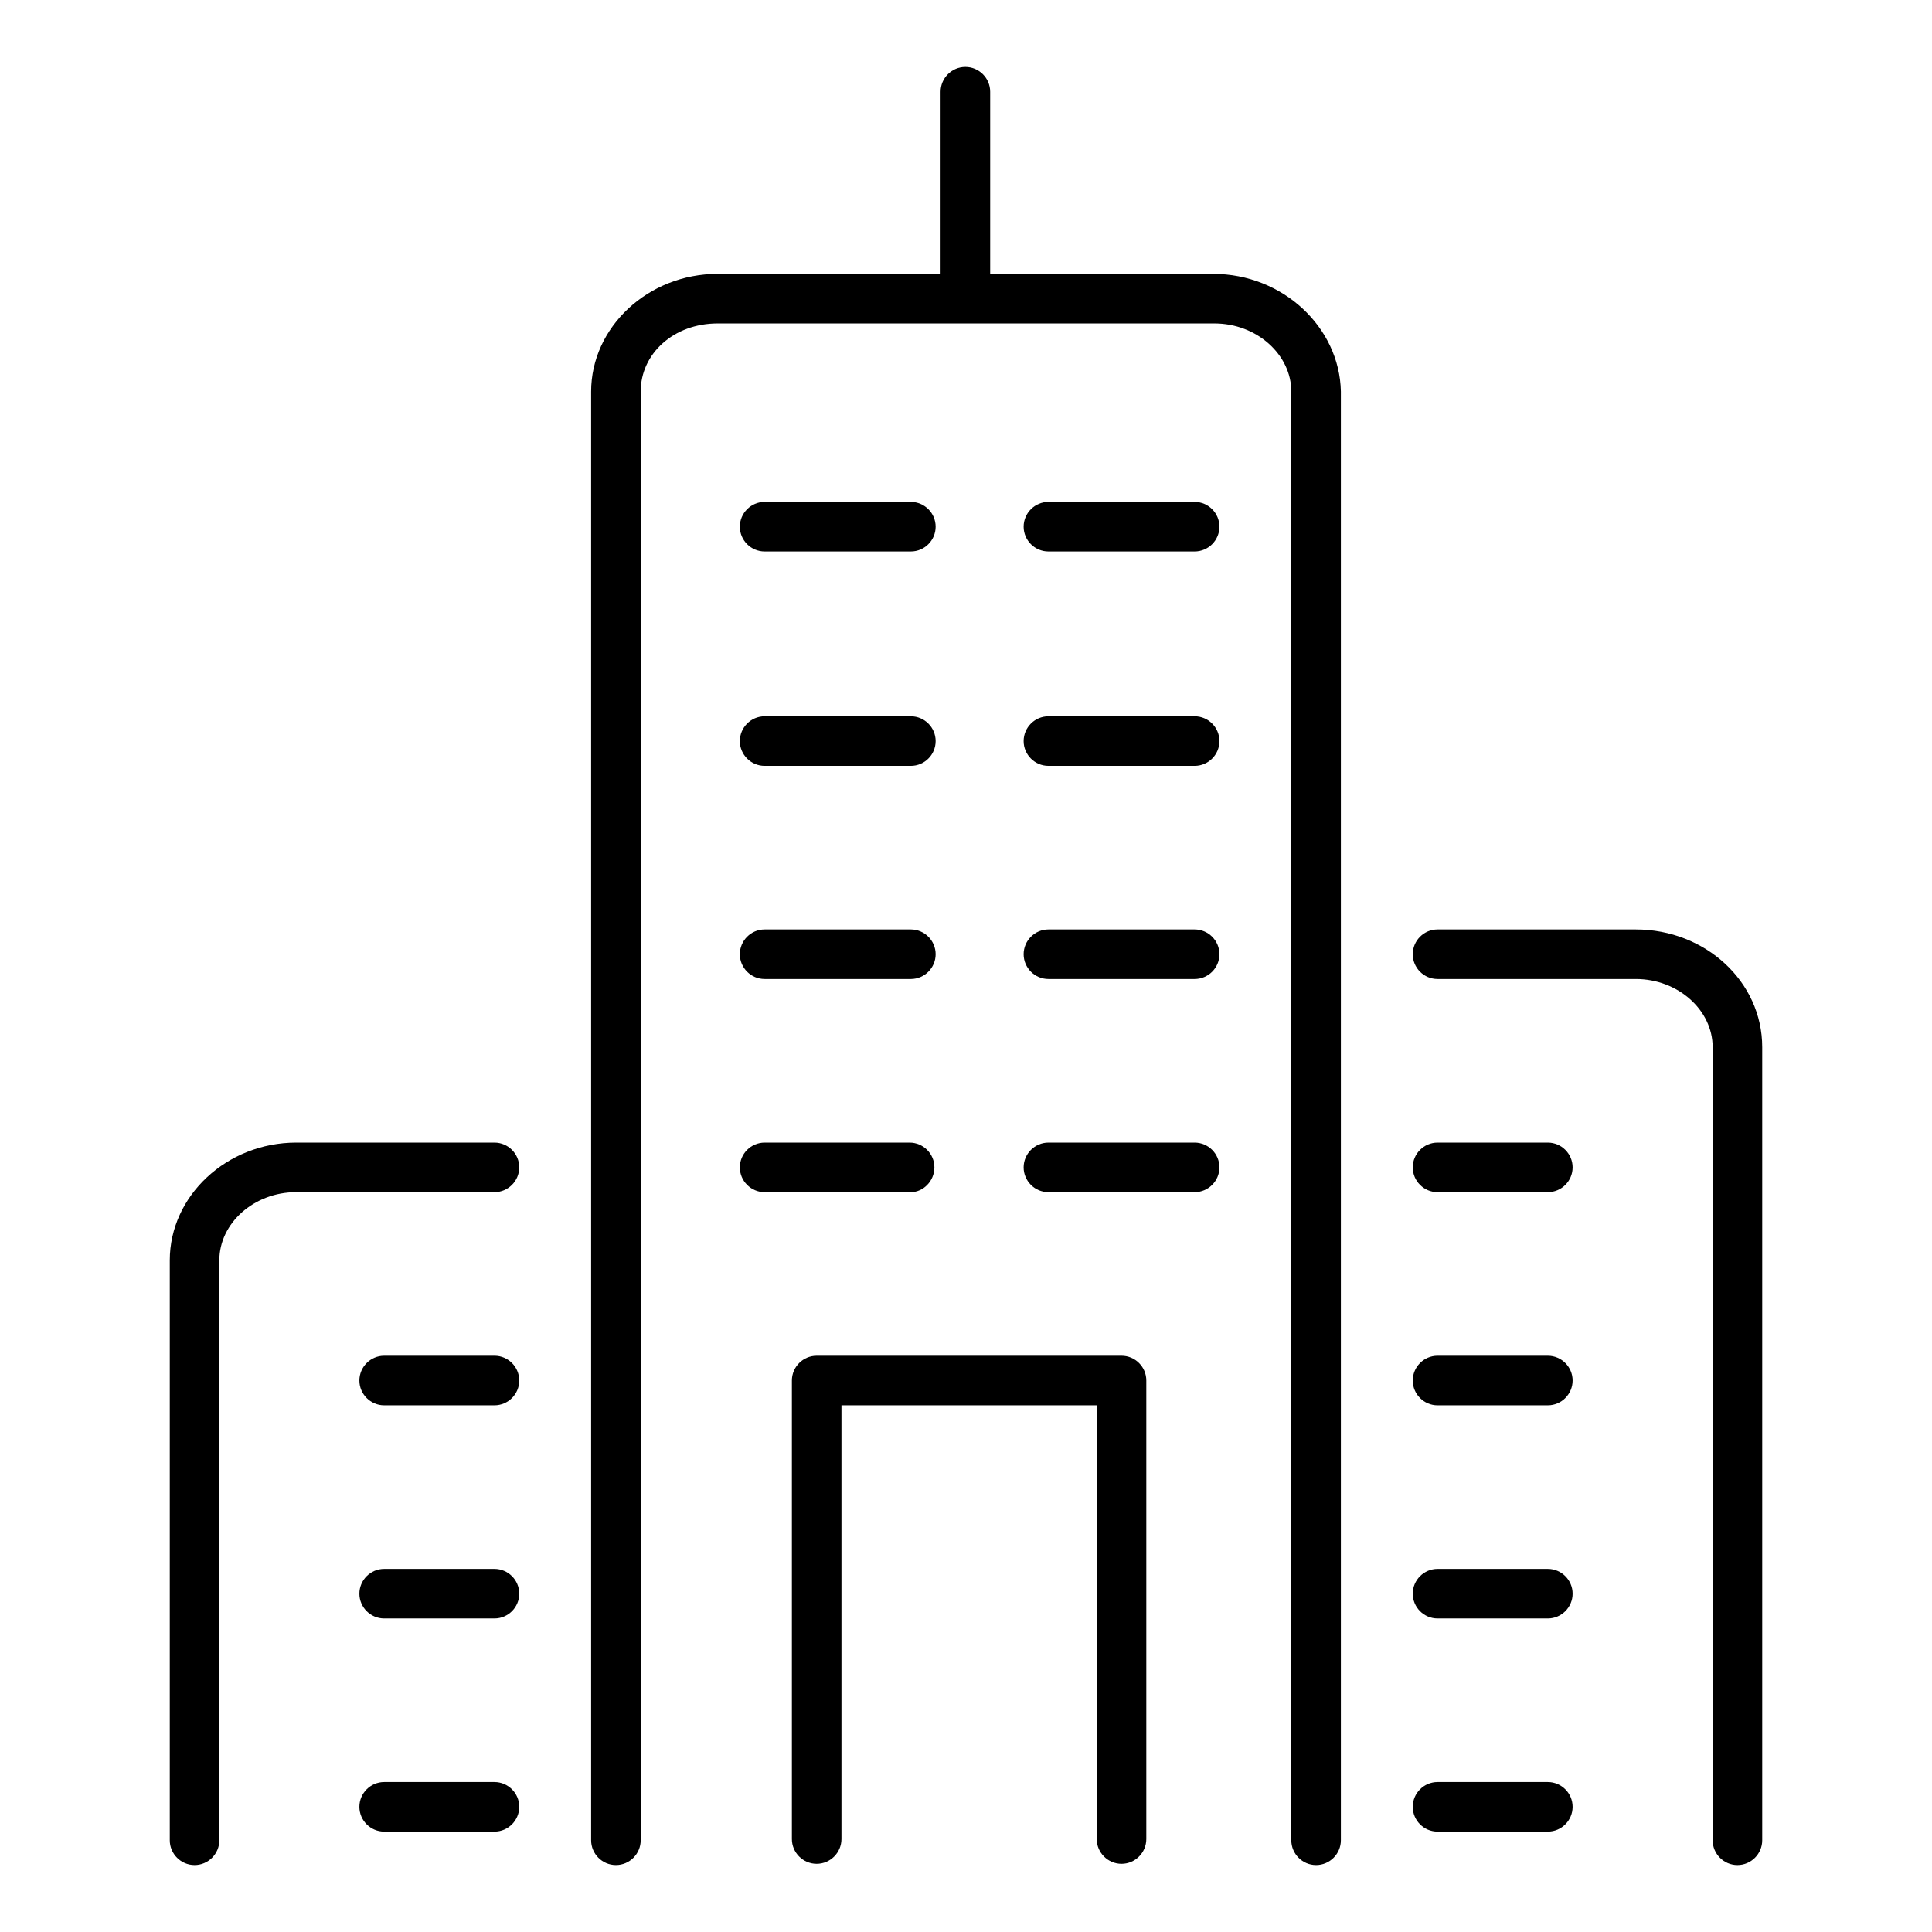
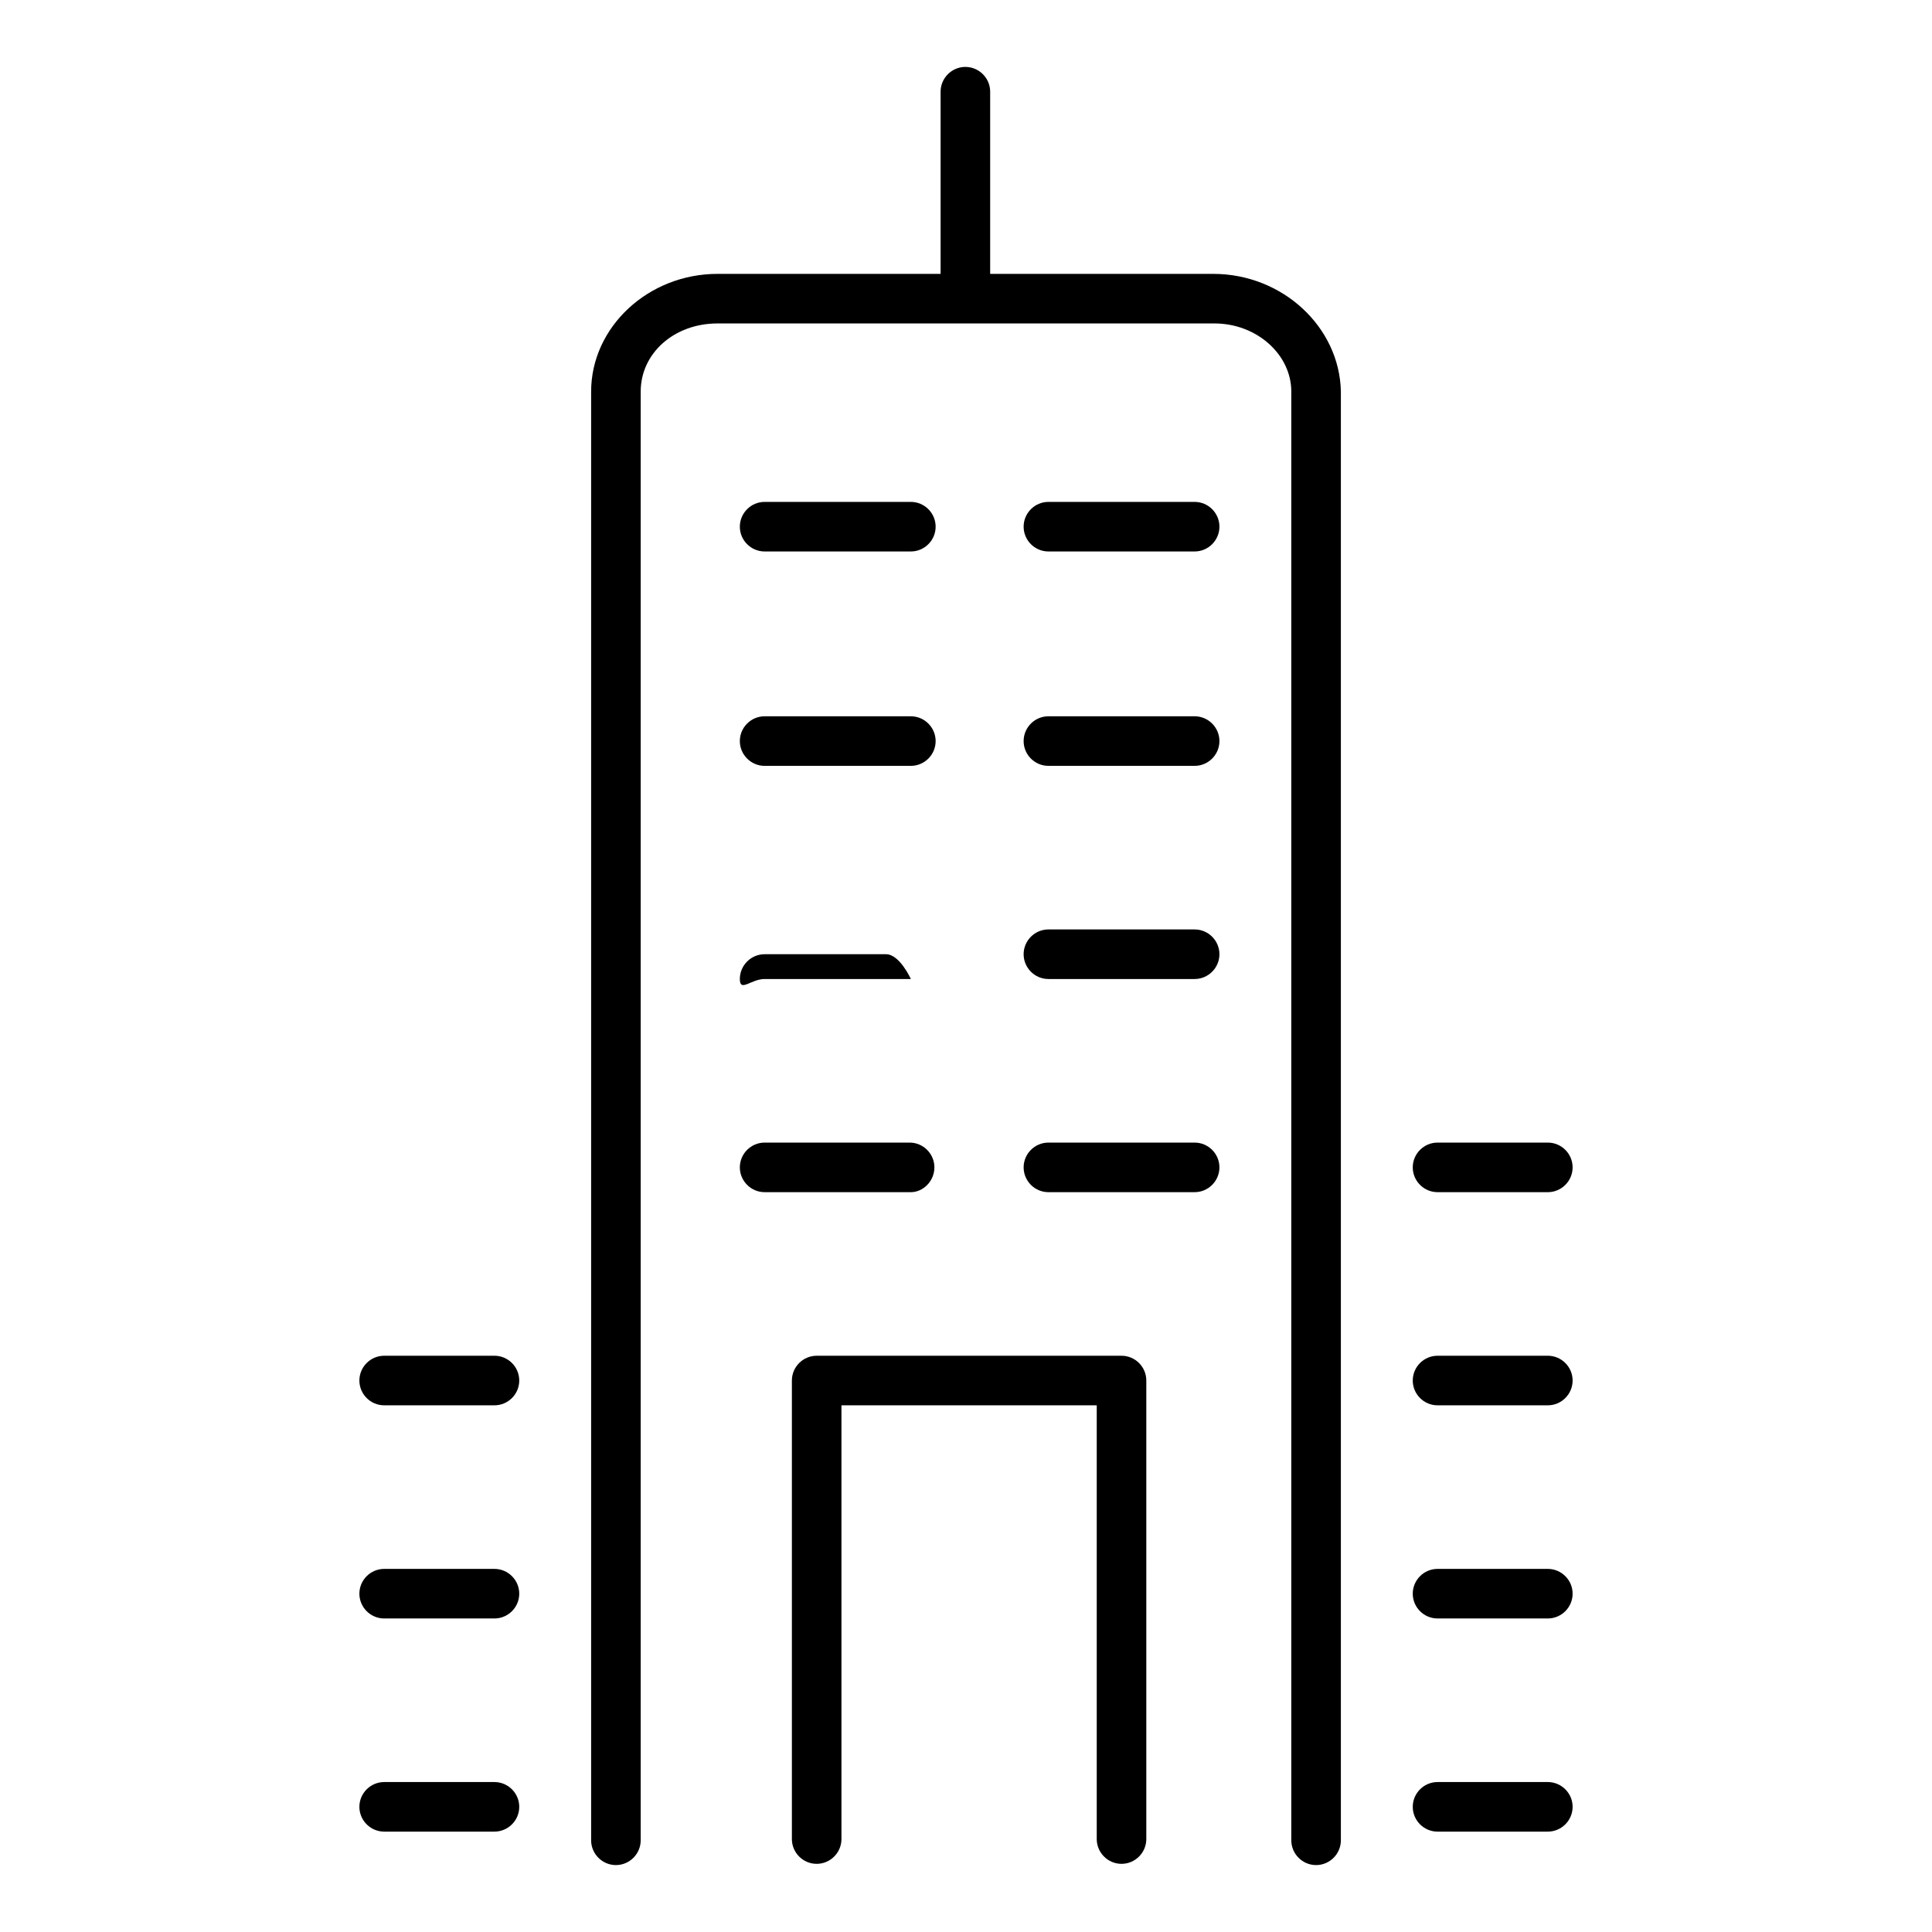
<svg xmlns="http://www.w3.org/2000/svg" version="1.1" id="Ebene_1" x="0px" y="0px" viewBox="0 0 155.9 155.9" style="enable-background:new 0 0 155.9 155.9;" xml:space="preserve">
  <style type="text/css">
	.st0{stroke:#000000;stroke-width:4;stroke-linejoin:round;stroke-miterlimit:10;}
	.st1{stroke:#000000;stroke-width:4;stroke-linecap:round;stroke-linejoin:round;stroke-miterlimit:10;}
	.st2{stroke:#000000;stroke-width:4;stroke-miterlimit:10;}
</style>
  <g>
    <path d="M97.9,22.1h-18V7.4c0-1.1-0.9-2-2-2s-2,0.9-2,2v14.7h-18c-5.6,0-10.2,4.3-10.2,9.5v116.9c0,1.1,0.9,2,2,2s2-0.9,2-2V31.6   c0-3.1,2.7-5.5,6.2-5.5h40.1c3.4,0,6.2,2.5,6.2,5.5v116.9c0,1.1,0.9,2,2,2s2-0.9,2-2V31.6C108.1,26.4,103.5,22.1,97.9,22.1z" />
    <path d="M96.4,75H84.6c-1.1,0-2,0.9-2,2s0.9,2,2,2h11.8c1.1,0,2-0.9,2-2S97.5,75,96.4,75z" />
    <path d="M96.4,57.8H84.6c-1.1,0-2,0.9-2,2s0.9,2,2,2h11.8c1.1,0,2-0.9,2-2S97.5,57.8,96.4,57.8z" />
    <path d="M96.4,92.2H84.6c-1.1,0-2,0.9-2,2s0.9,2,2,2h11.8c1.1,0,2-0.9,2-2S97.5,92.2,96.4,92.2z" />
    <path d="M96.4,40.5H84.6c-1.1,0-2,0.9-2,2s0.9,2,2,2h11.8c1.1,0,2-0.9,2-2S97.5,40.5,96.4,40.5z" />
-     <path d="M61.7,79h11.8c1.1,0,2-0.9,2-2s-0.9-2-2-2H61.7c-1.1,0-2,0.9-2,2S60.6,79,61.7,79z" />
+     <path d="M61.7,79h11.8s-0.9-2-2-2H61.7c-1.1,0-2,0.9-2,2S60.6,79,61.7,79z" />
    <path d="M61.7,61.8h11.8c1.1,0,2-0.9,2-2s-0.9-2-2-2H61.7c-1.1,0-2,0.9-2,2S60.6,61.8,61.7,61.8z" />
    <path d="M75.4,94.2c0-1.1-0.9-2-2-2H61.7c-1.1,0-2,0.9-2,2s0.9,2,2,2h11.8C74.5,96.2,75.4,95.3,75.4,94.2z" />
    <path d="M61.7,44.5h11.8c1.1,0,2-0.9,2-2s-0.9-2-2-2H61.7c-1.1,0-2,0.9-2,2S60.6,44.5,61.7,44.5z" />
-     <path d="M132,75h-16c-1.1,0-2,0.9-2,2s0.9,2,2,2h16c3.4,0,6.2,2.5,6.2,5.5v64c0,1.1,0.9,2,2,2s2-0.9,2-2v-64   C142.2,79.2,137.6,75,132,75z" />
    <path d="M124.9,126.6H116c-1.1,0-2,0.9-2,2s0.9,2,2,2h8.9c1.1,0,2-0.9,2-2S126,126.6,124.9,126.6z" />
    <path d="M124.9,109.4H116c-1.1,0-2,0.9-2,2s0.9,2,2,2h8.9c1.1,0,2-0.9,2-2S126,109.4,124.9,109.4z" />
    <path d="M124.9,143.8H116c-1.1,0-2,0.9-2,2s0.9,2,2,2h8.9c1.1,0,2-0.9,2-2S126,143.8,124.9,143.8z" />
    <path d="M124.9,92.2H116c-1.1,0-2,0.9-2,2s0.9,2,2,2h8.9c1.1,0,2-0.9,2-2S126,92.2,124.9,92.2z" />
-     <path d="M39.9,92.2h-16c-5.6,0-10.2,4.3-10.2,9.5v46.8c0,1.1,0.9,2,2,2s2-0.9,2-2v-46.8c0-3,2.8-5.5,6.2-5.5h16c1.1,0,2-0.9,2-2   S41,92.2,39.9,92.2z" />
    <path d="M39.9,143.8H31c-1.1,0-2,0.9-2,2s0.9,2,2,2h8.9c1.1,0,2-0.9,2-2S41,143.8,39.9,143.8z" />
    <path d="M39.9,126.6H31c-1.1,0-2,0.9-2,2s0.9,2,2,2h8.9c1.1,0,2-0.9,2-2S41,126.6,39.9,126.6z" />
    <path d="M39.9,109.4H31c-1.1,0-2,0.9-2,2s0.9,2,2,2h8.9c1.1,0,2-0.9,2-2S41,109.4,39.9,109.4z" />
    <path d="M90.5,109.4H65.9c-1.1,0-2,0.9-2,2v37c0,1.1,0.9,2,2,2s2-0.9,2-2v-35h20.6v35c0,1.1,0.9,2,2,2s2-0.9,2-2v-37   C92.5,110.3,91.6,109.4,90.5,109.4z" />
  </g>
</svg>